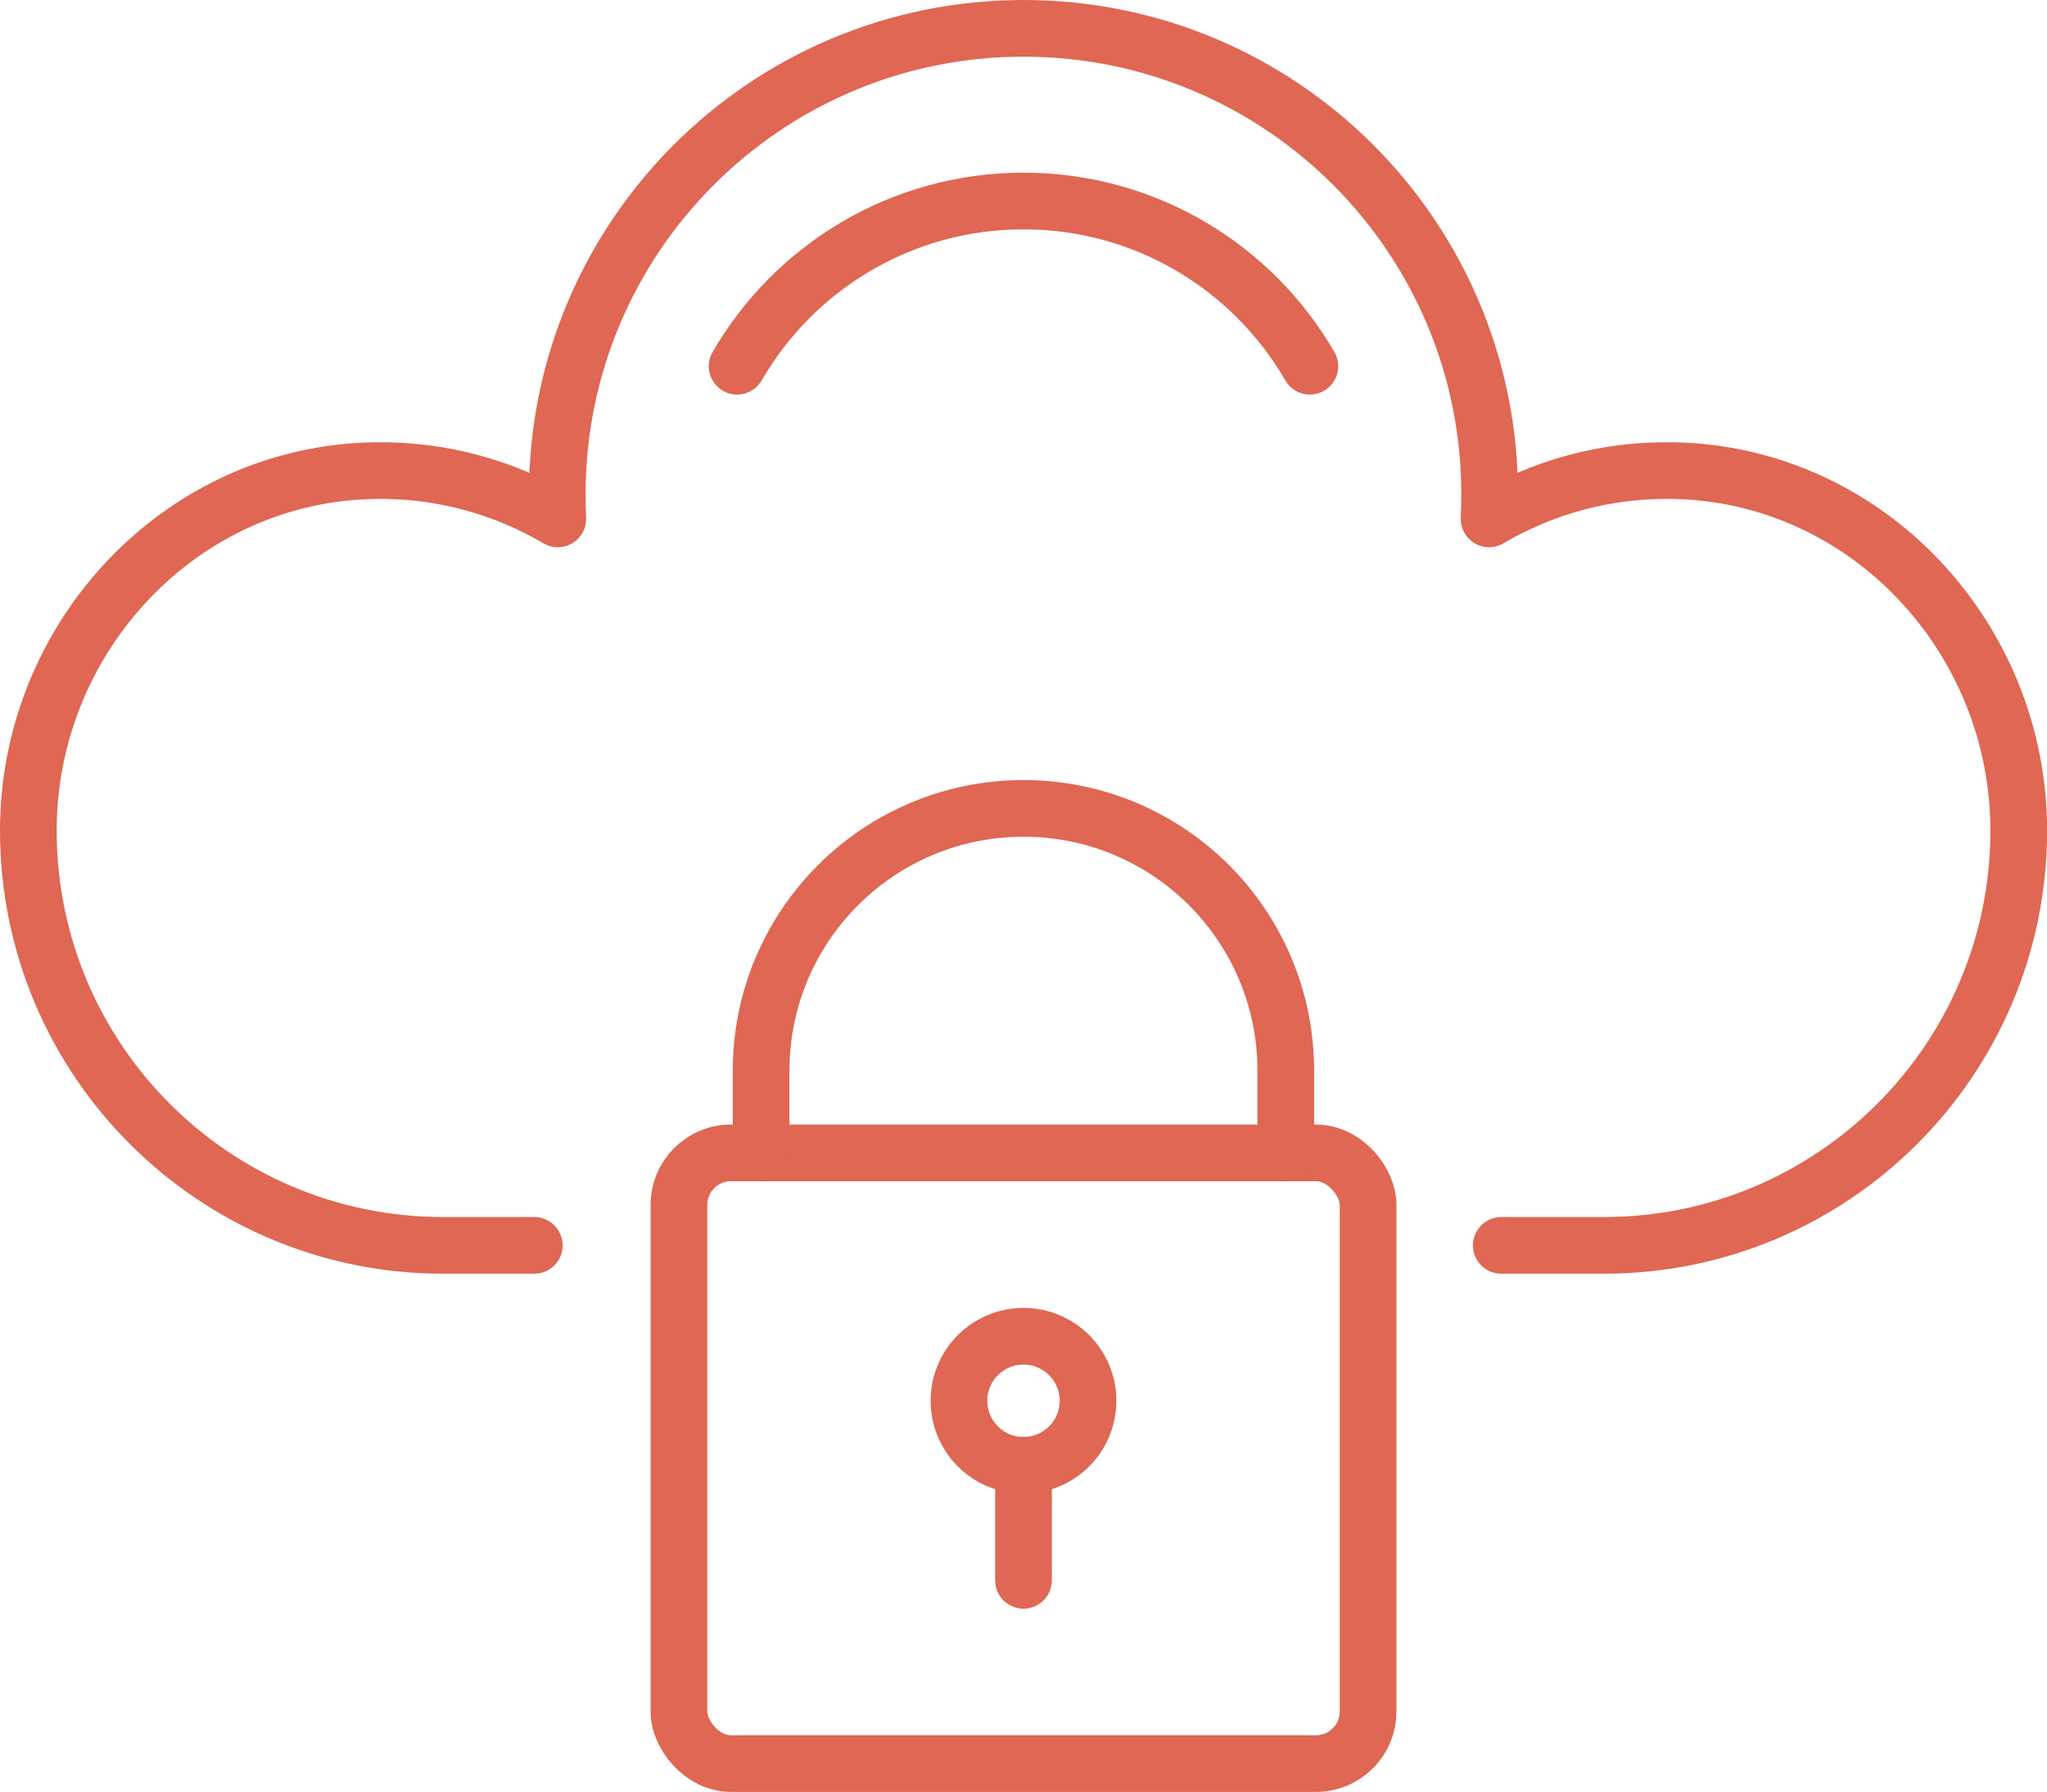
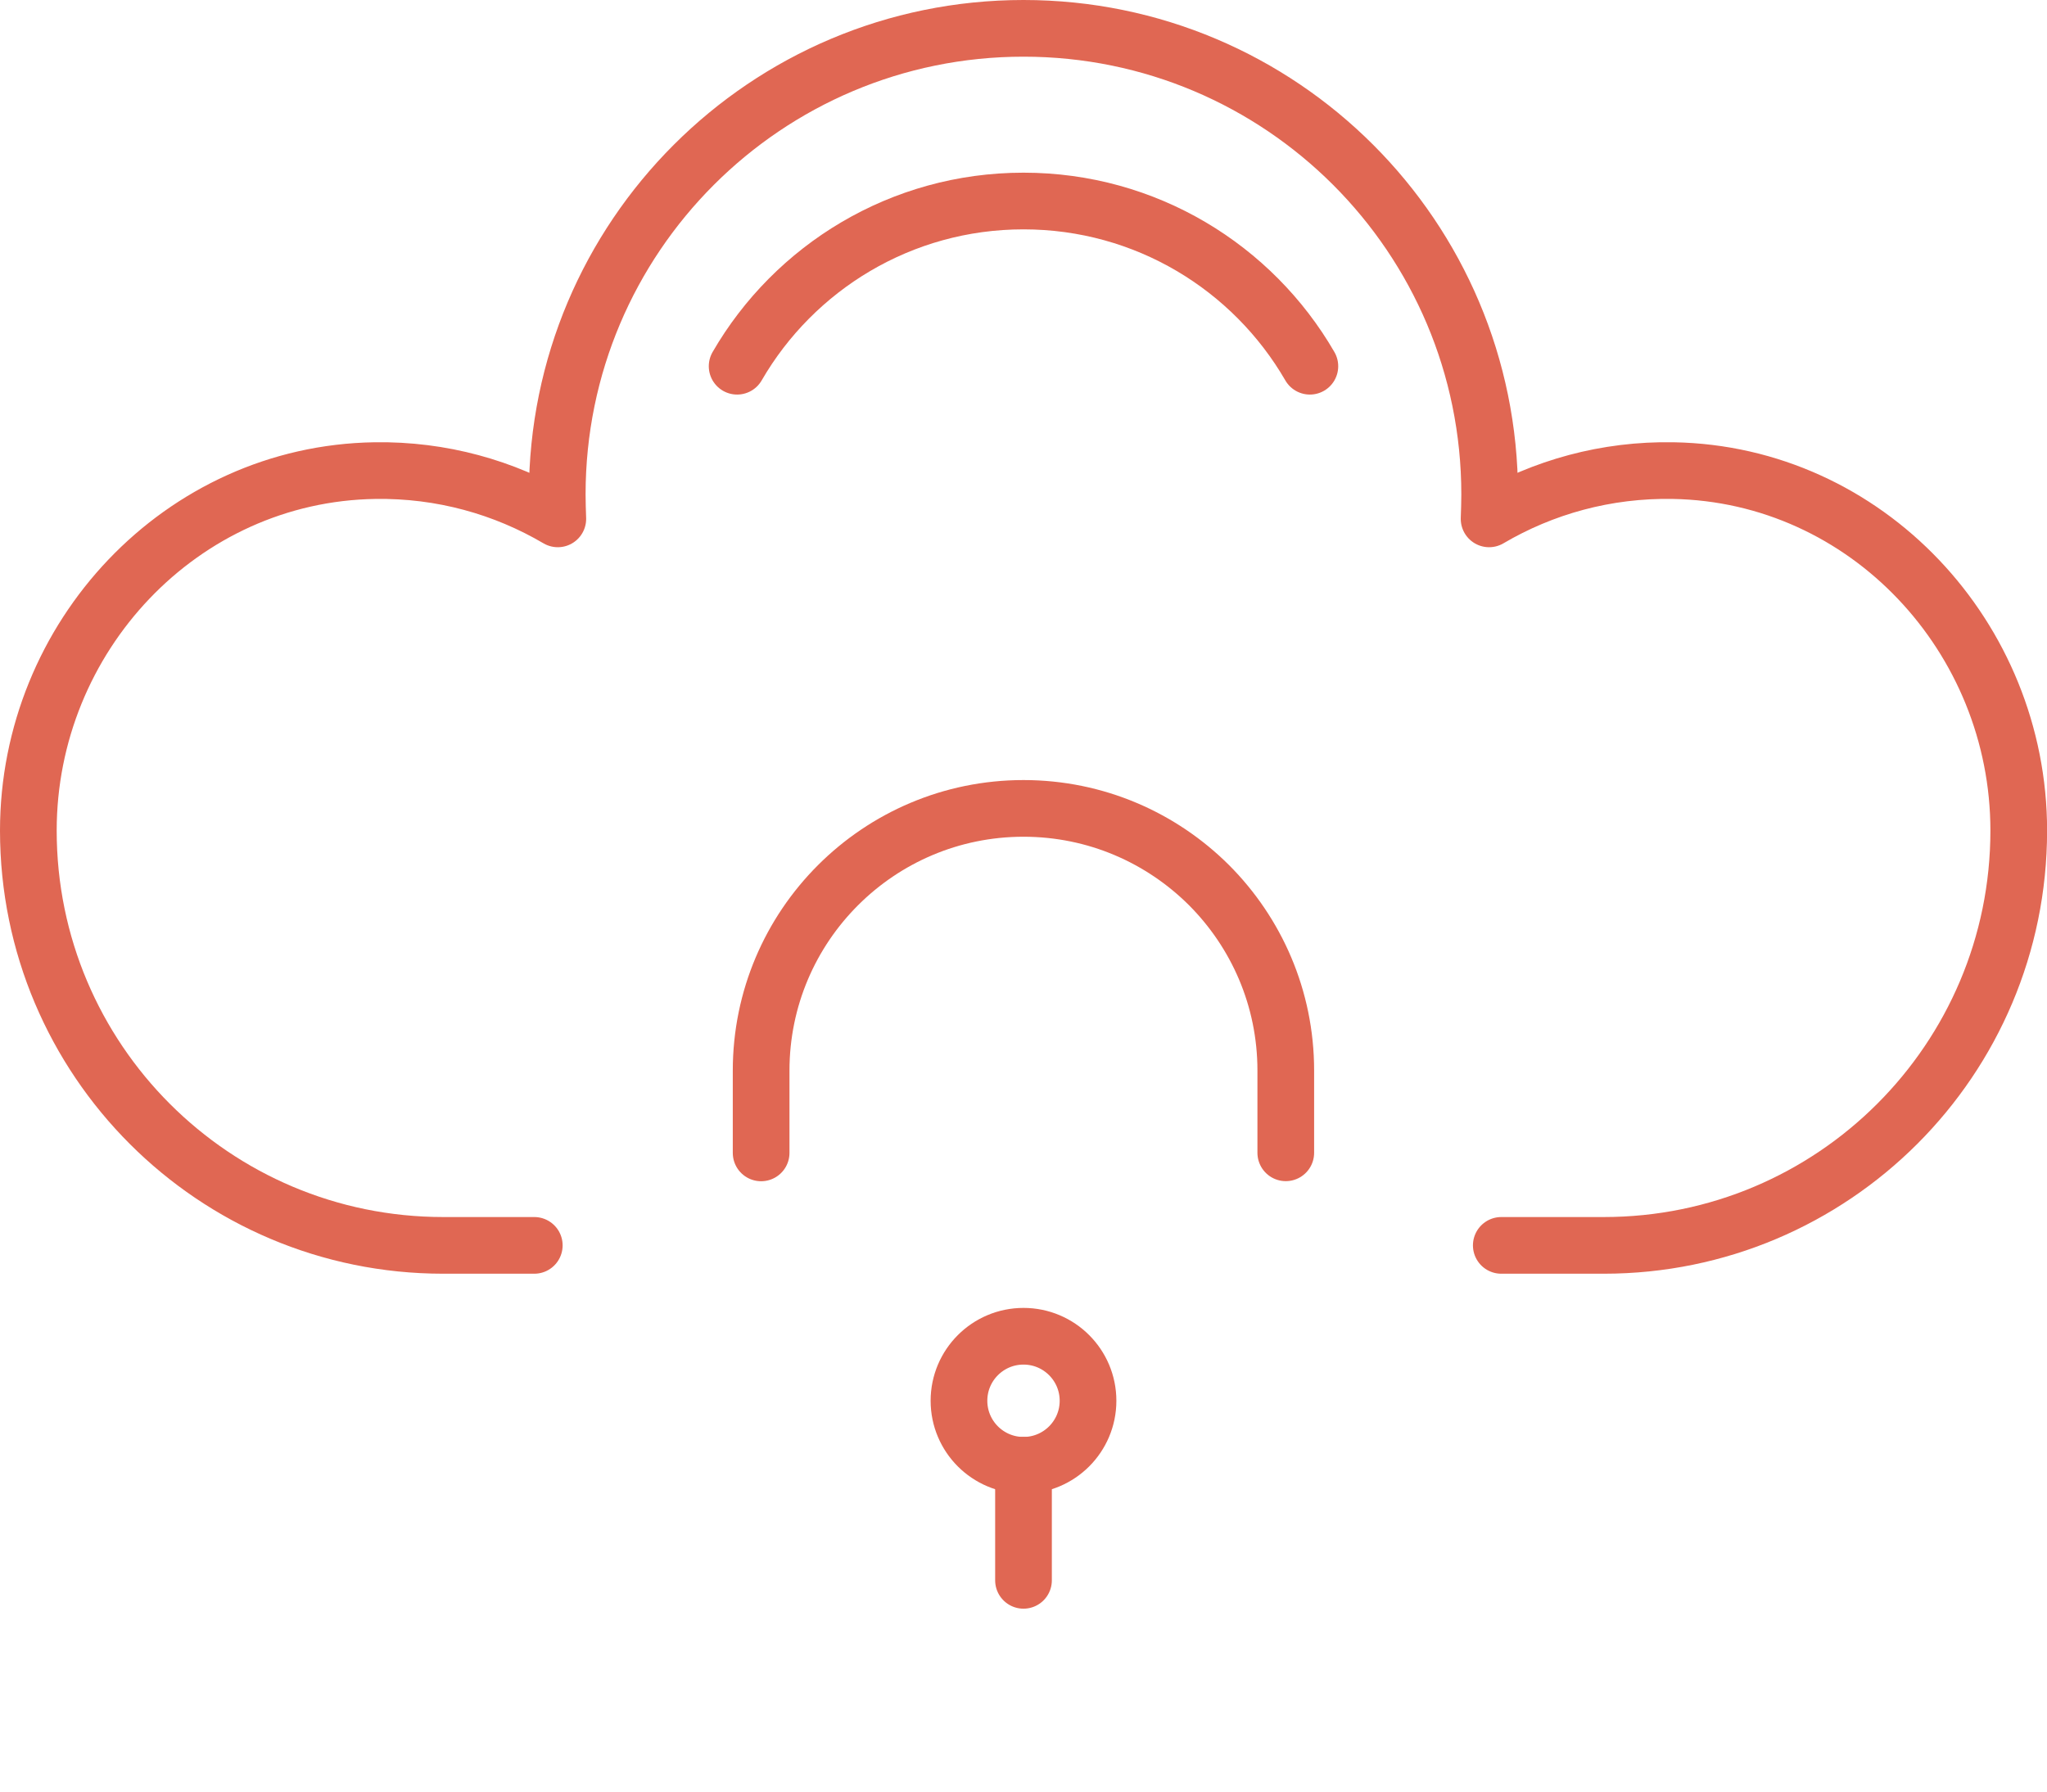
<svg xmlns="http://www.w3.org/2000/svg" id="Layer_2" viewBox="0 0 216.66 189.7">
  <defs>
    <style>
      .cls-1 {
        fill: none;
        stroke: #e06753;
        stroke-linecap: round;
        stroke-linejoin: round;
        stroke-width: 6px;
      }
    </style>
  </defs>
  <g id="Icons">
    <g id="Secured_Cloud">
      <g id="Cloud">
        <path class="cls-1" d="M56.55,131.84h-9.64c-24.26,0-43.91-19.66-43.91-43.91h0c0-20.5,16.18-37.8,36.68-38.11,7.06-.11,13.68,1.77,19.36,5.11-.03-.86-.06-1.73-.06-2.59,0-27.25,22.09-49.34,49.35-49.34s49.34,22.09,49.34,49.34c0,.86-.03,1.73-.06,2.59,5.71-3.36,12.39-5.24,19.49-5.11,20.46.36,36.57,17.65,36.57,38.11,0,24.26-19.67,43.91-43.92,43.91h-10.85" />
        <path class="cls-1" d="M78.02,38.77c6.05-10.46,17.36-17.49,30.31-17.49s24.26,7.03,30.31,17.49" />
      </g>
      <g>
-         <rect class="cls-1" x="71.86" y="122.05" width="72.94" height="64.65" rx="5.51" ry="5.51" />
        <g>
          <circle class="cls-1" cx="108.33" cy="148.29" r="6.83" />
          <line class="cls-1" x1="108.33" y1="155.11" x2="108.33" y2="167.3" />
        </g>
        <path class="cls-1" d="M80.56,122.05v-8.71c0-15.33,12.44-27.76,27.77-27.76,7.67,0,14.6,3.11,19.63,8.12,5.02,5.03,8.13,11.96,8.13,19.63v8.71" />
      </g>
    </g>
  </g>
</svg>